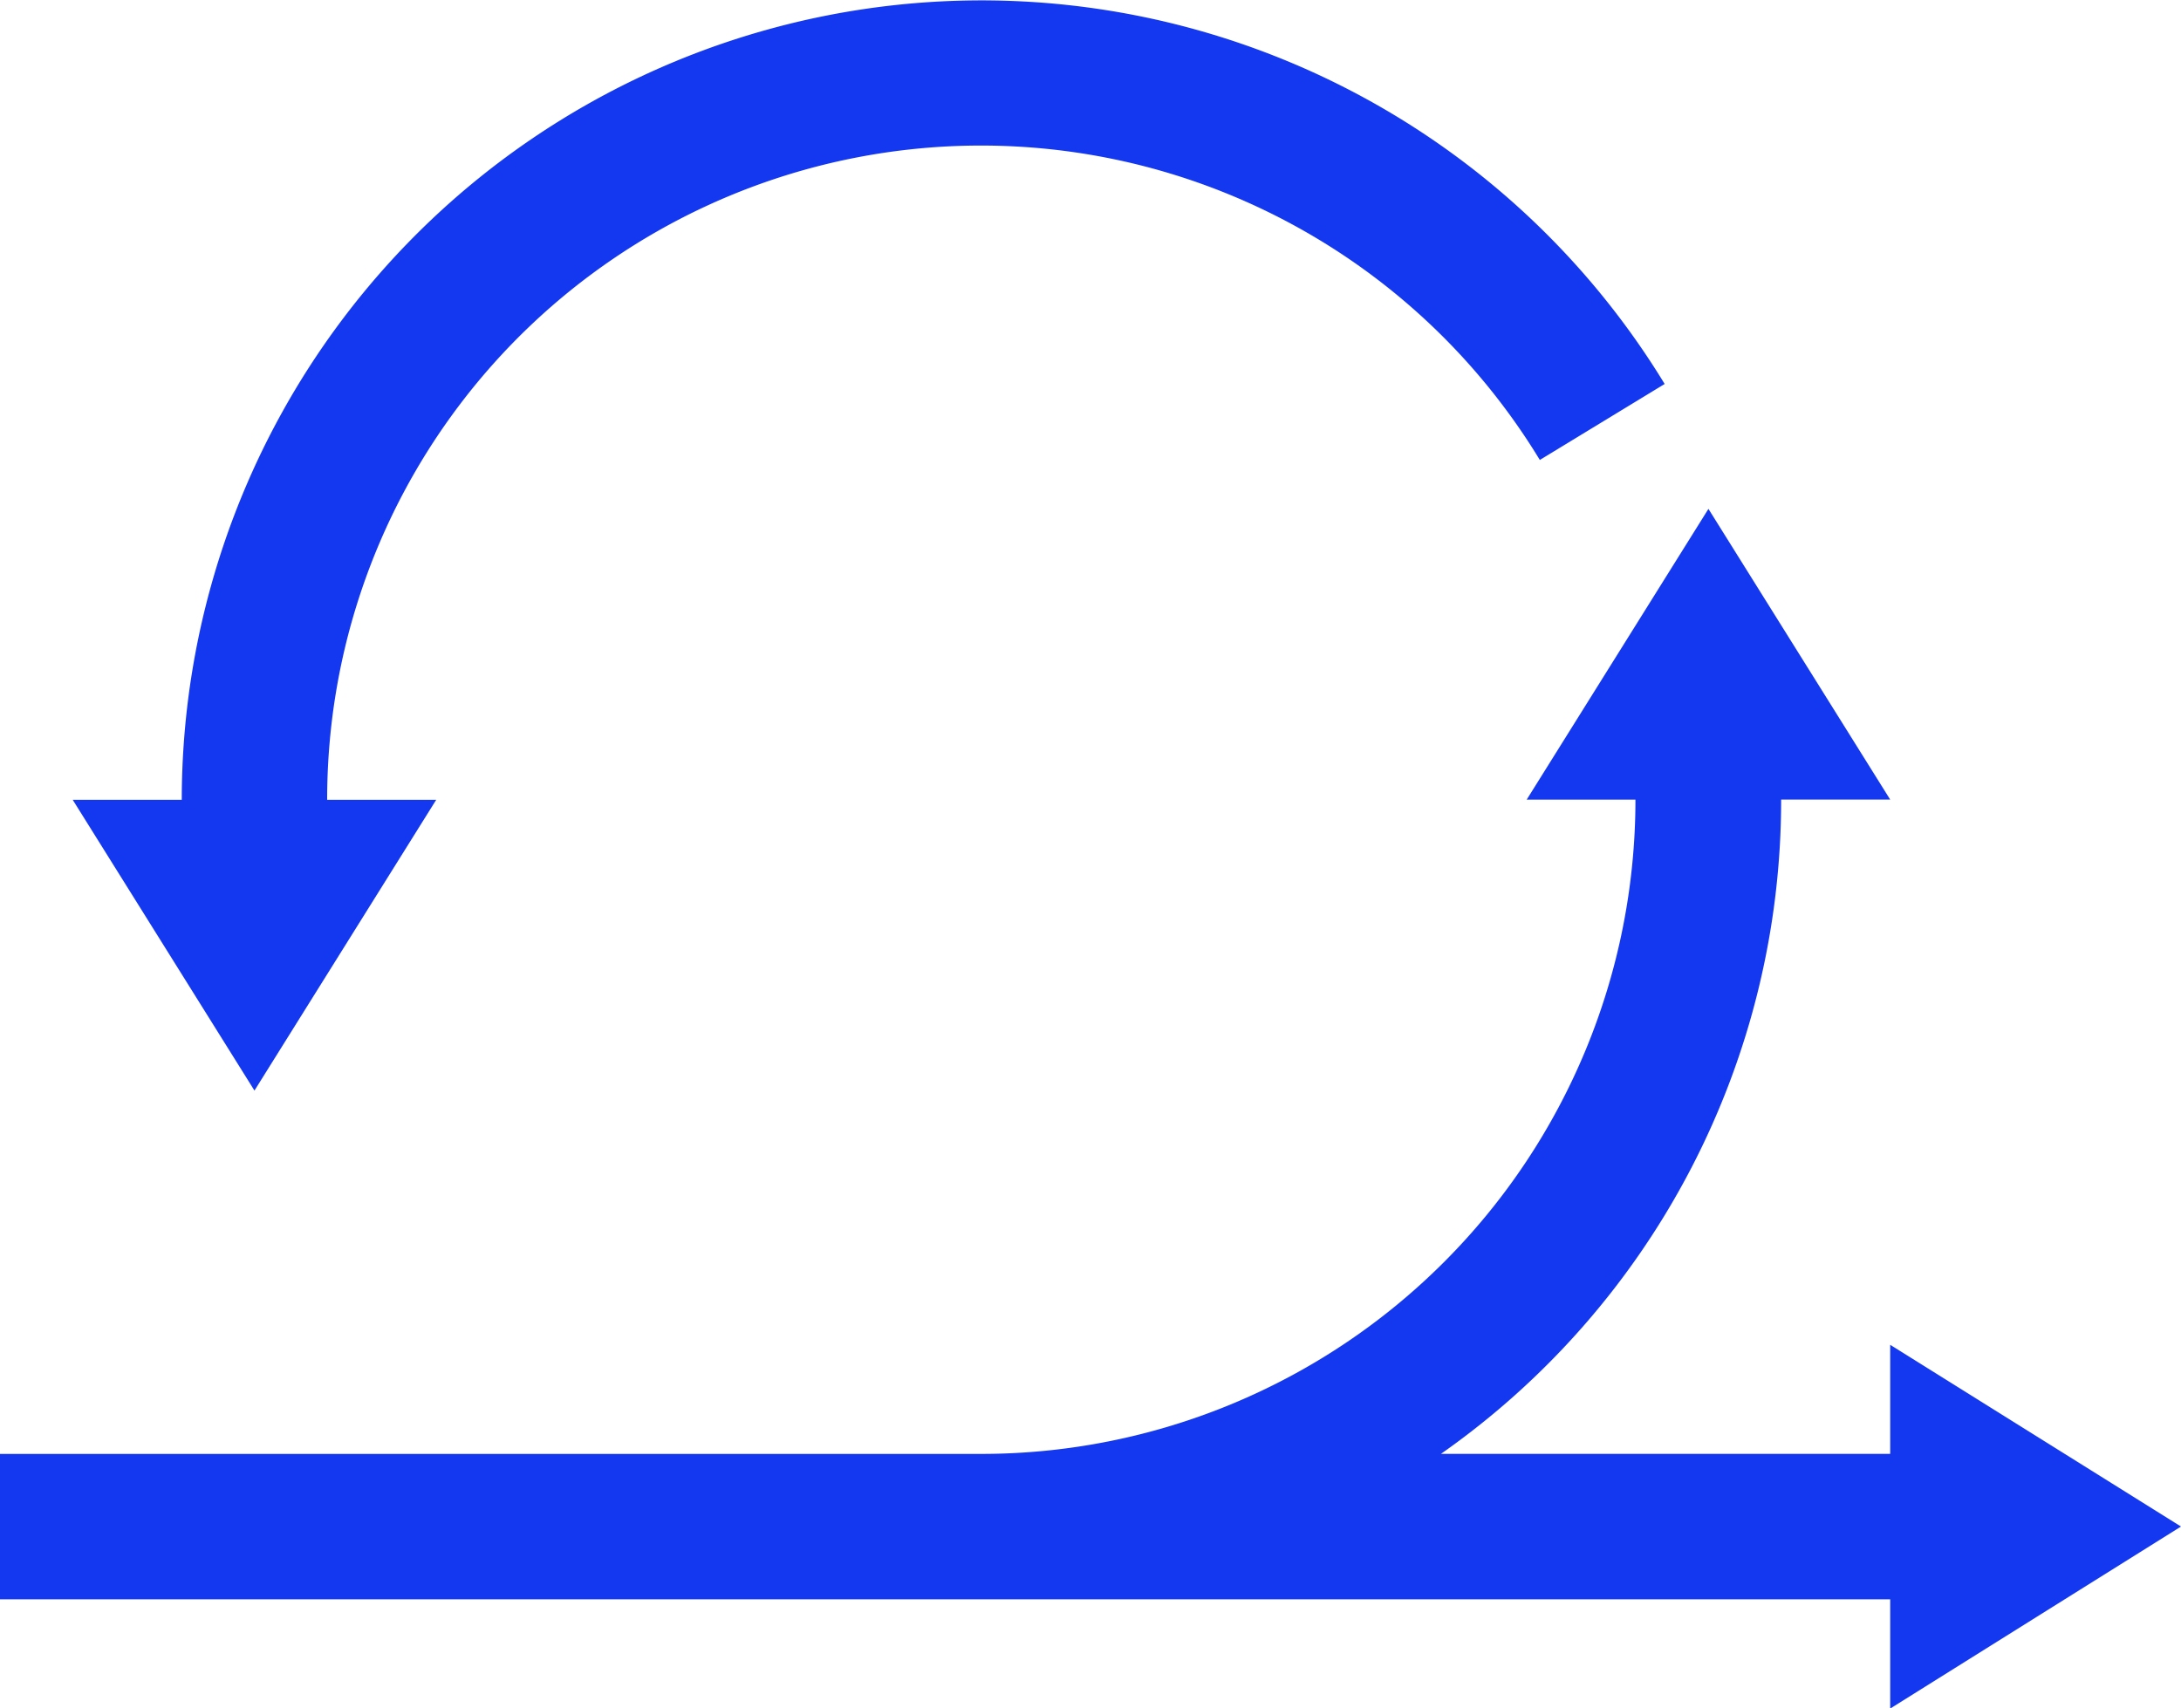
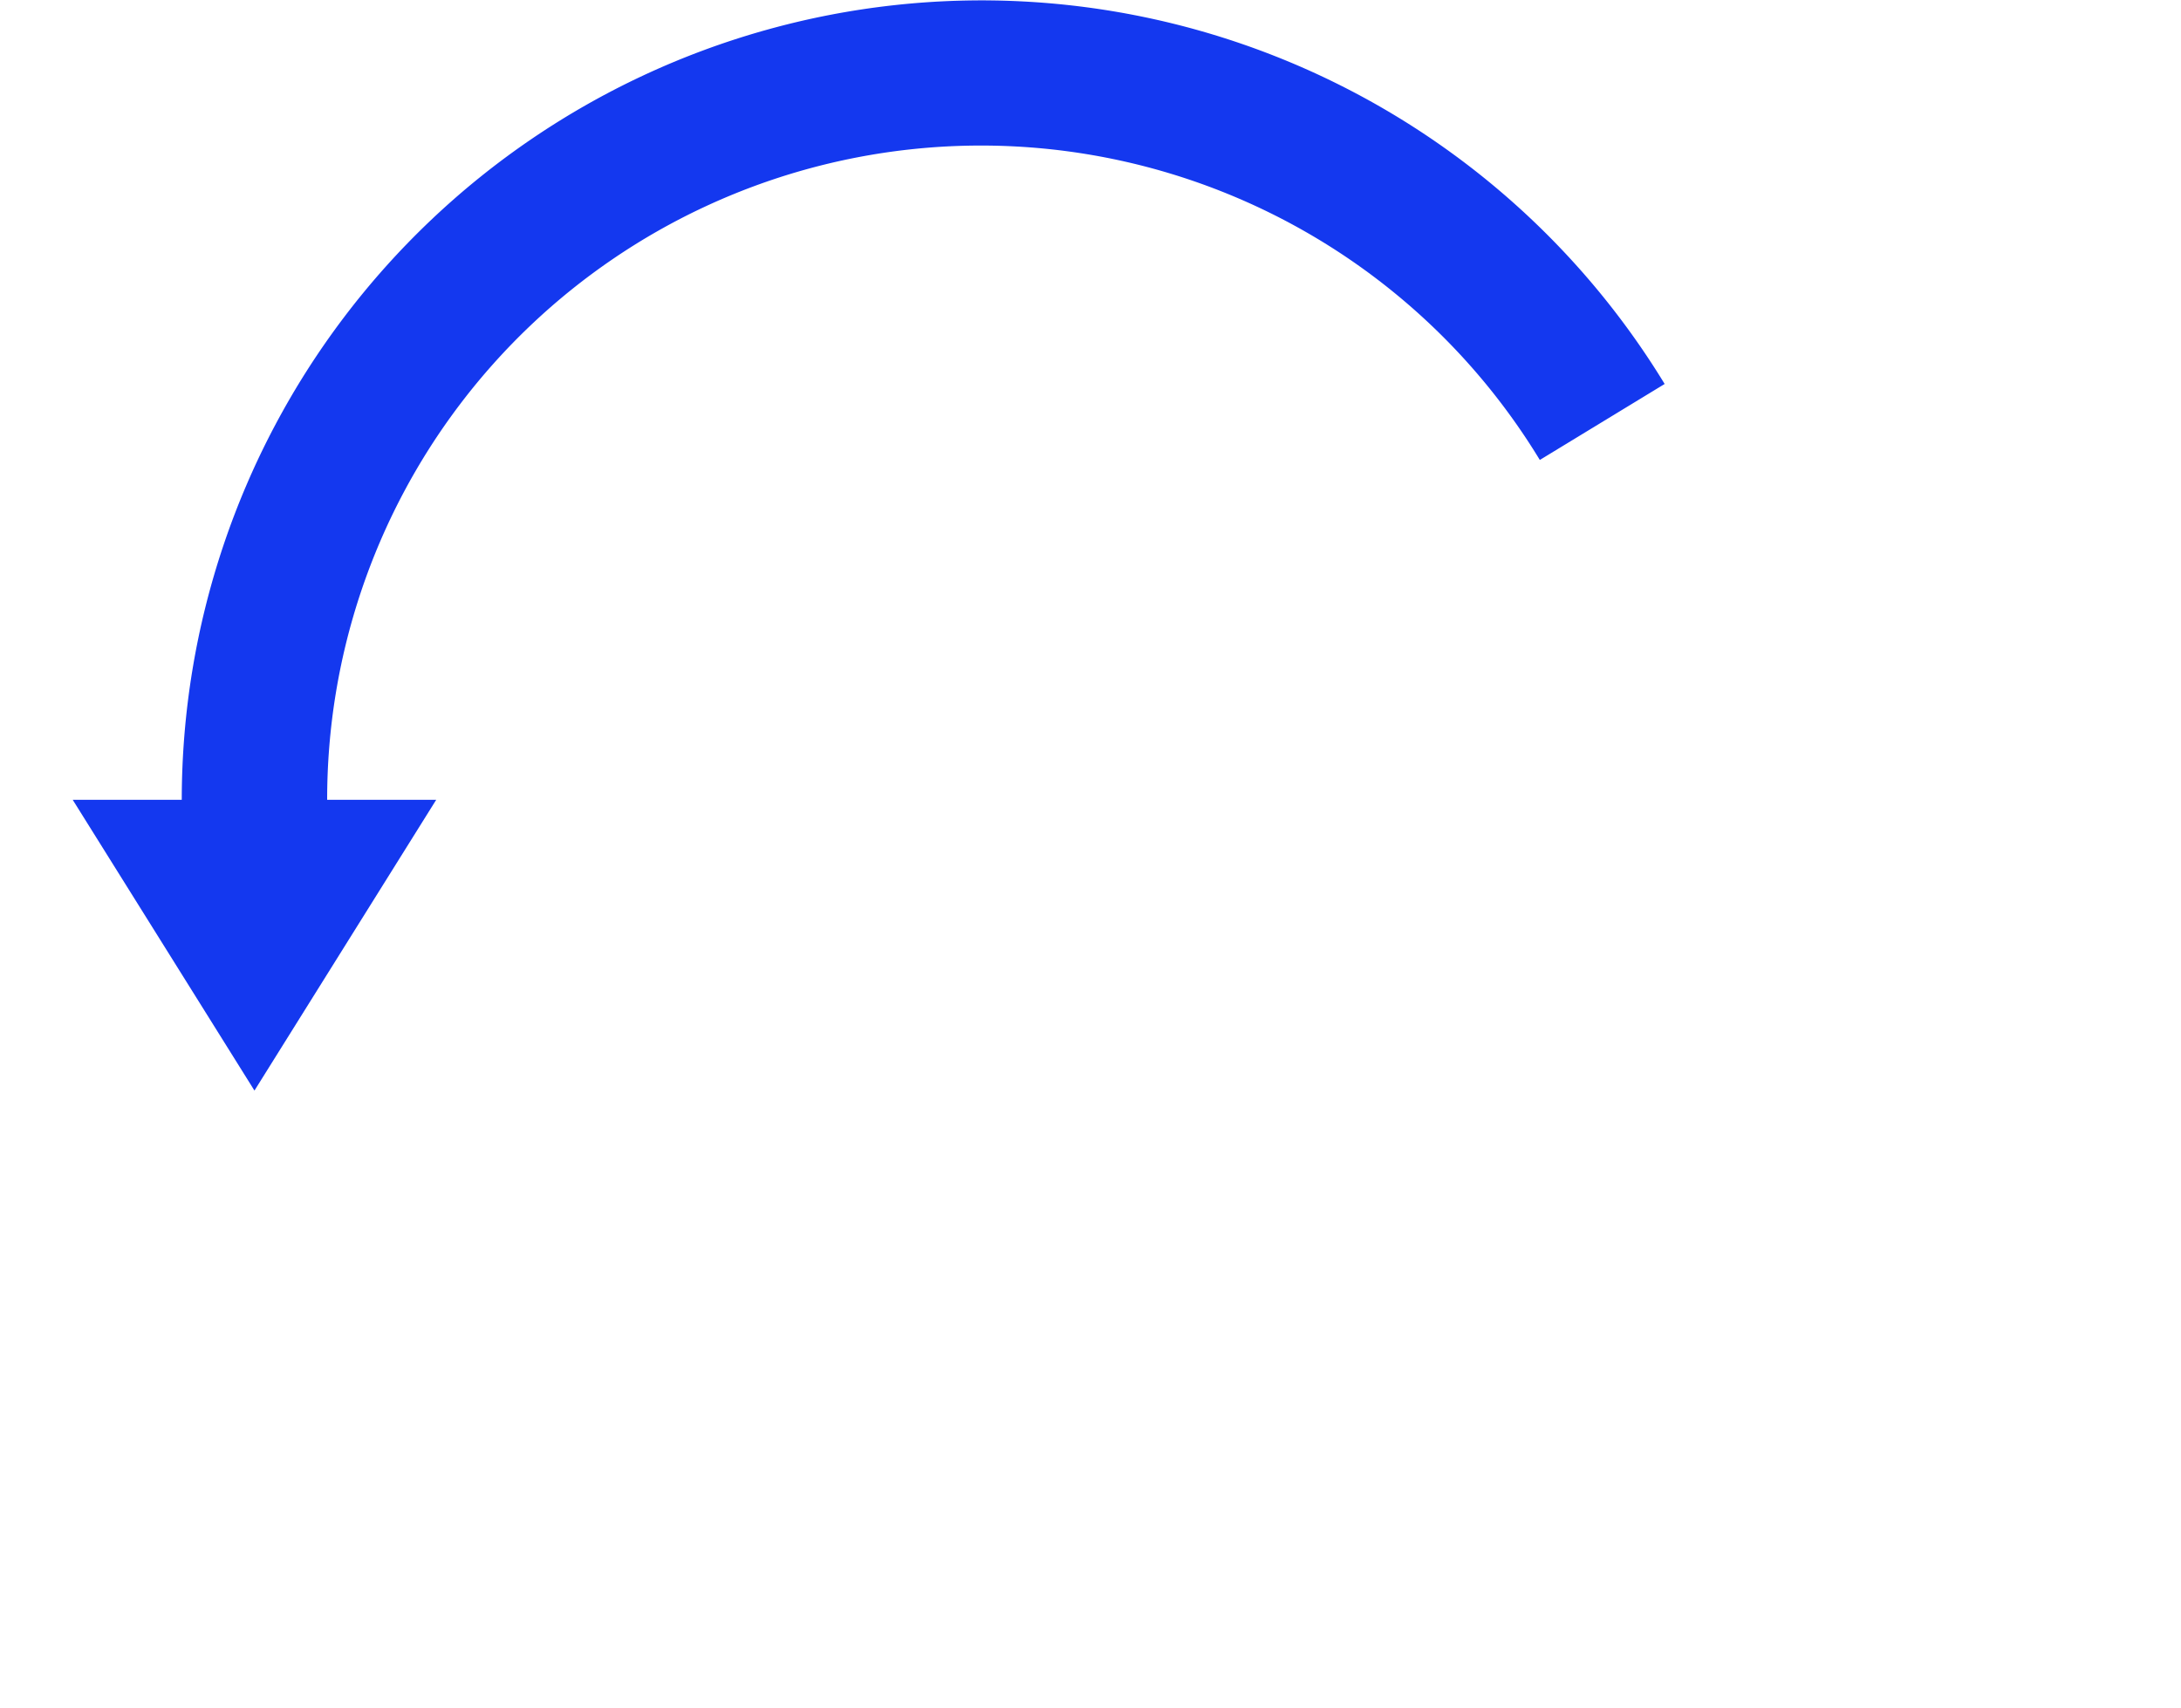
<svg xmlns="http://www.w3.org/2000/svg" width="30.539" height="23.922" viewBox="0 0 30.539 23.922">
  <g id="daily" transform="translate(-1 -8)">
    <path id="Path_957" data-name="Path 957" d="M8.09,19.2H6.563a9.155,9.155,0,0,1,16.98-4.759l1.748-1.064A11.2,11.2,0,0,0,4.527,19.2H3l2.545,4.072Z" transform="translate(-0.982)" fill="#1438ef" />
-     <path id="Path_958" data-name="Path 958" d="M31.539,36.251l-4.072-2.545v1.527h-6.29a11.181,11.181,0,0,0,4.763-9.162h1.527L24.922,22l-2.545,4.072H23.9a9.162,9.162,0,0,1-9.162,9.162H1v2.036H27.467V38.8Z" transform="translate(0 -6.874)" fill="#1438ef" />
  </g>
</svg>